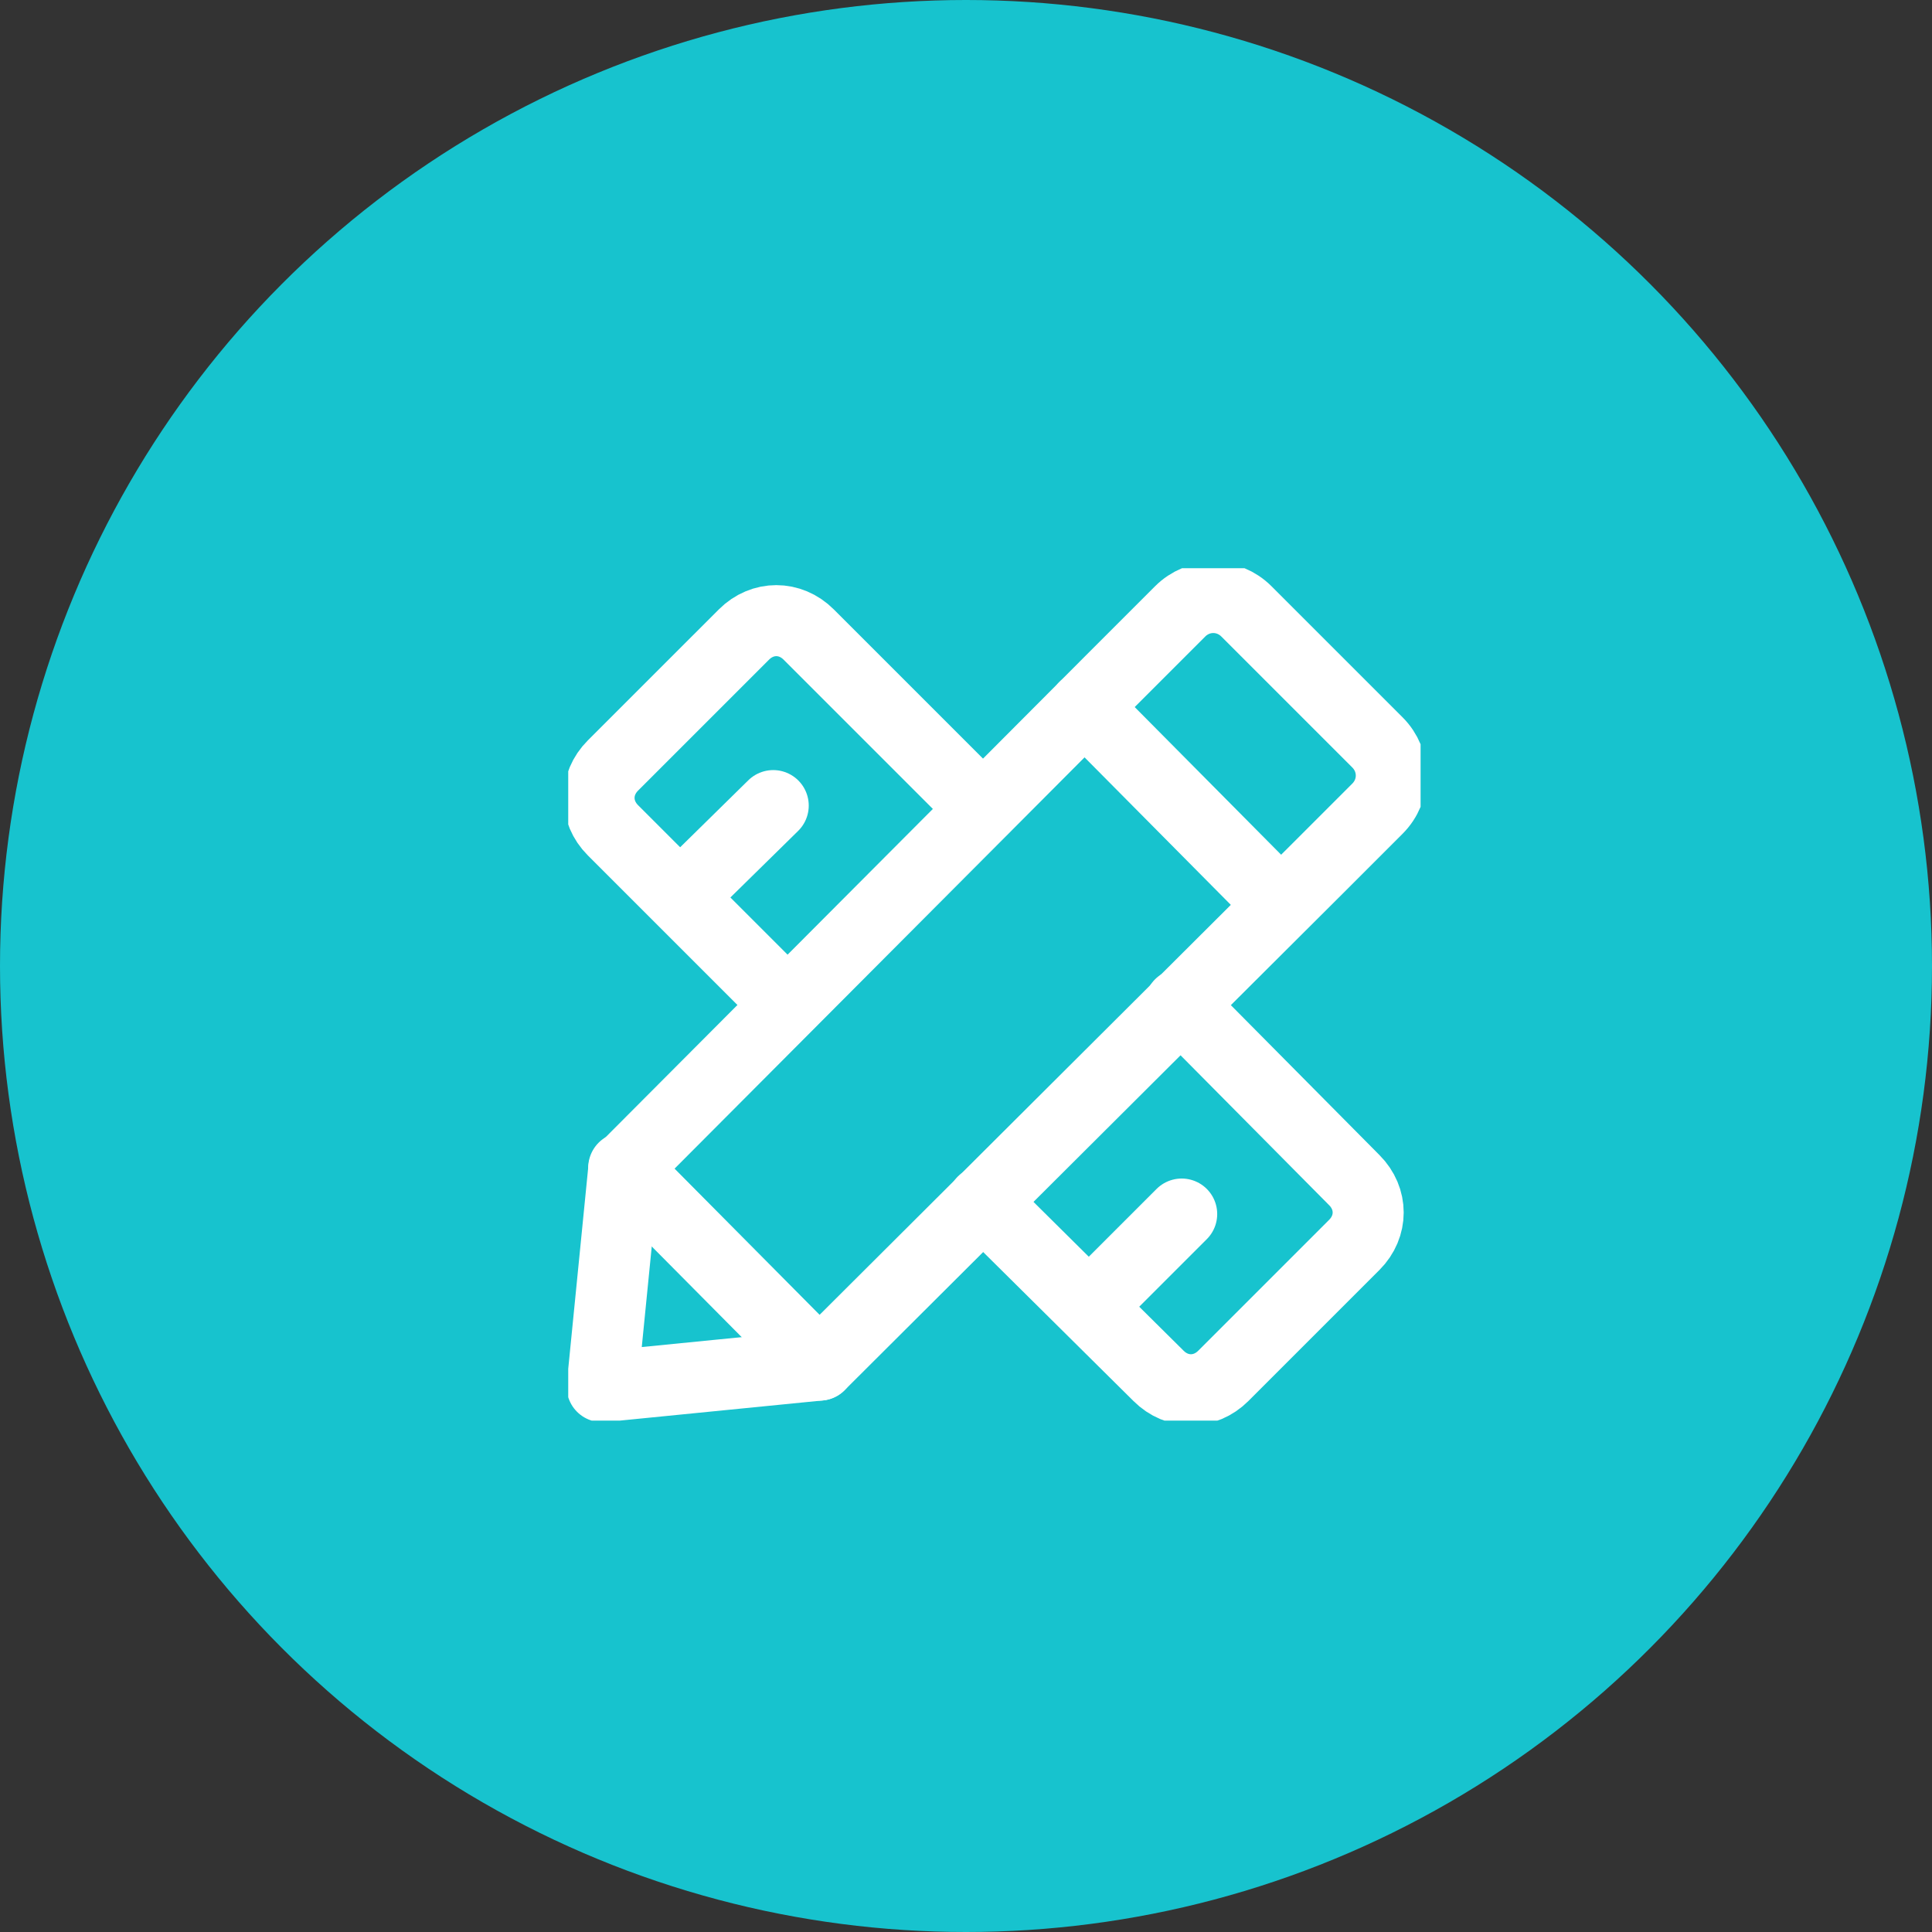
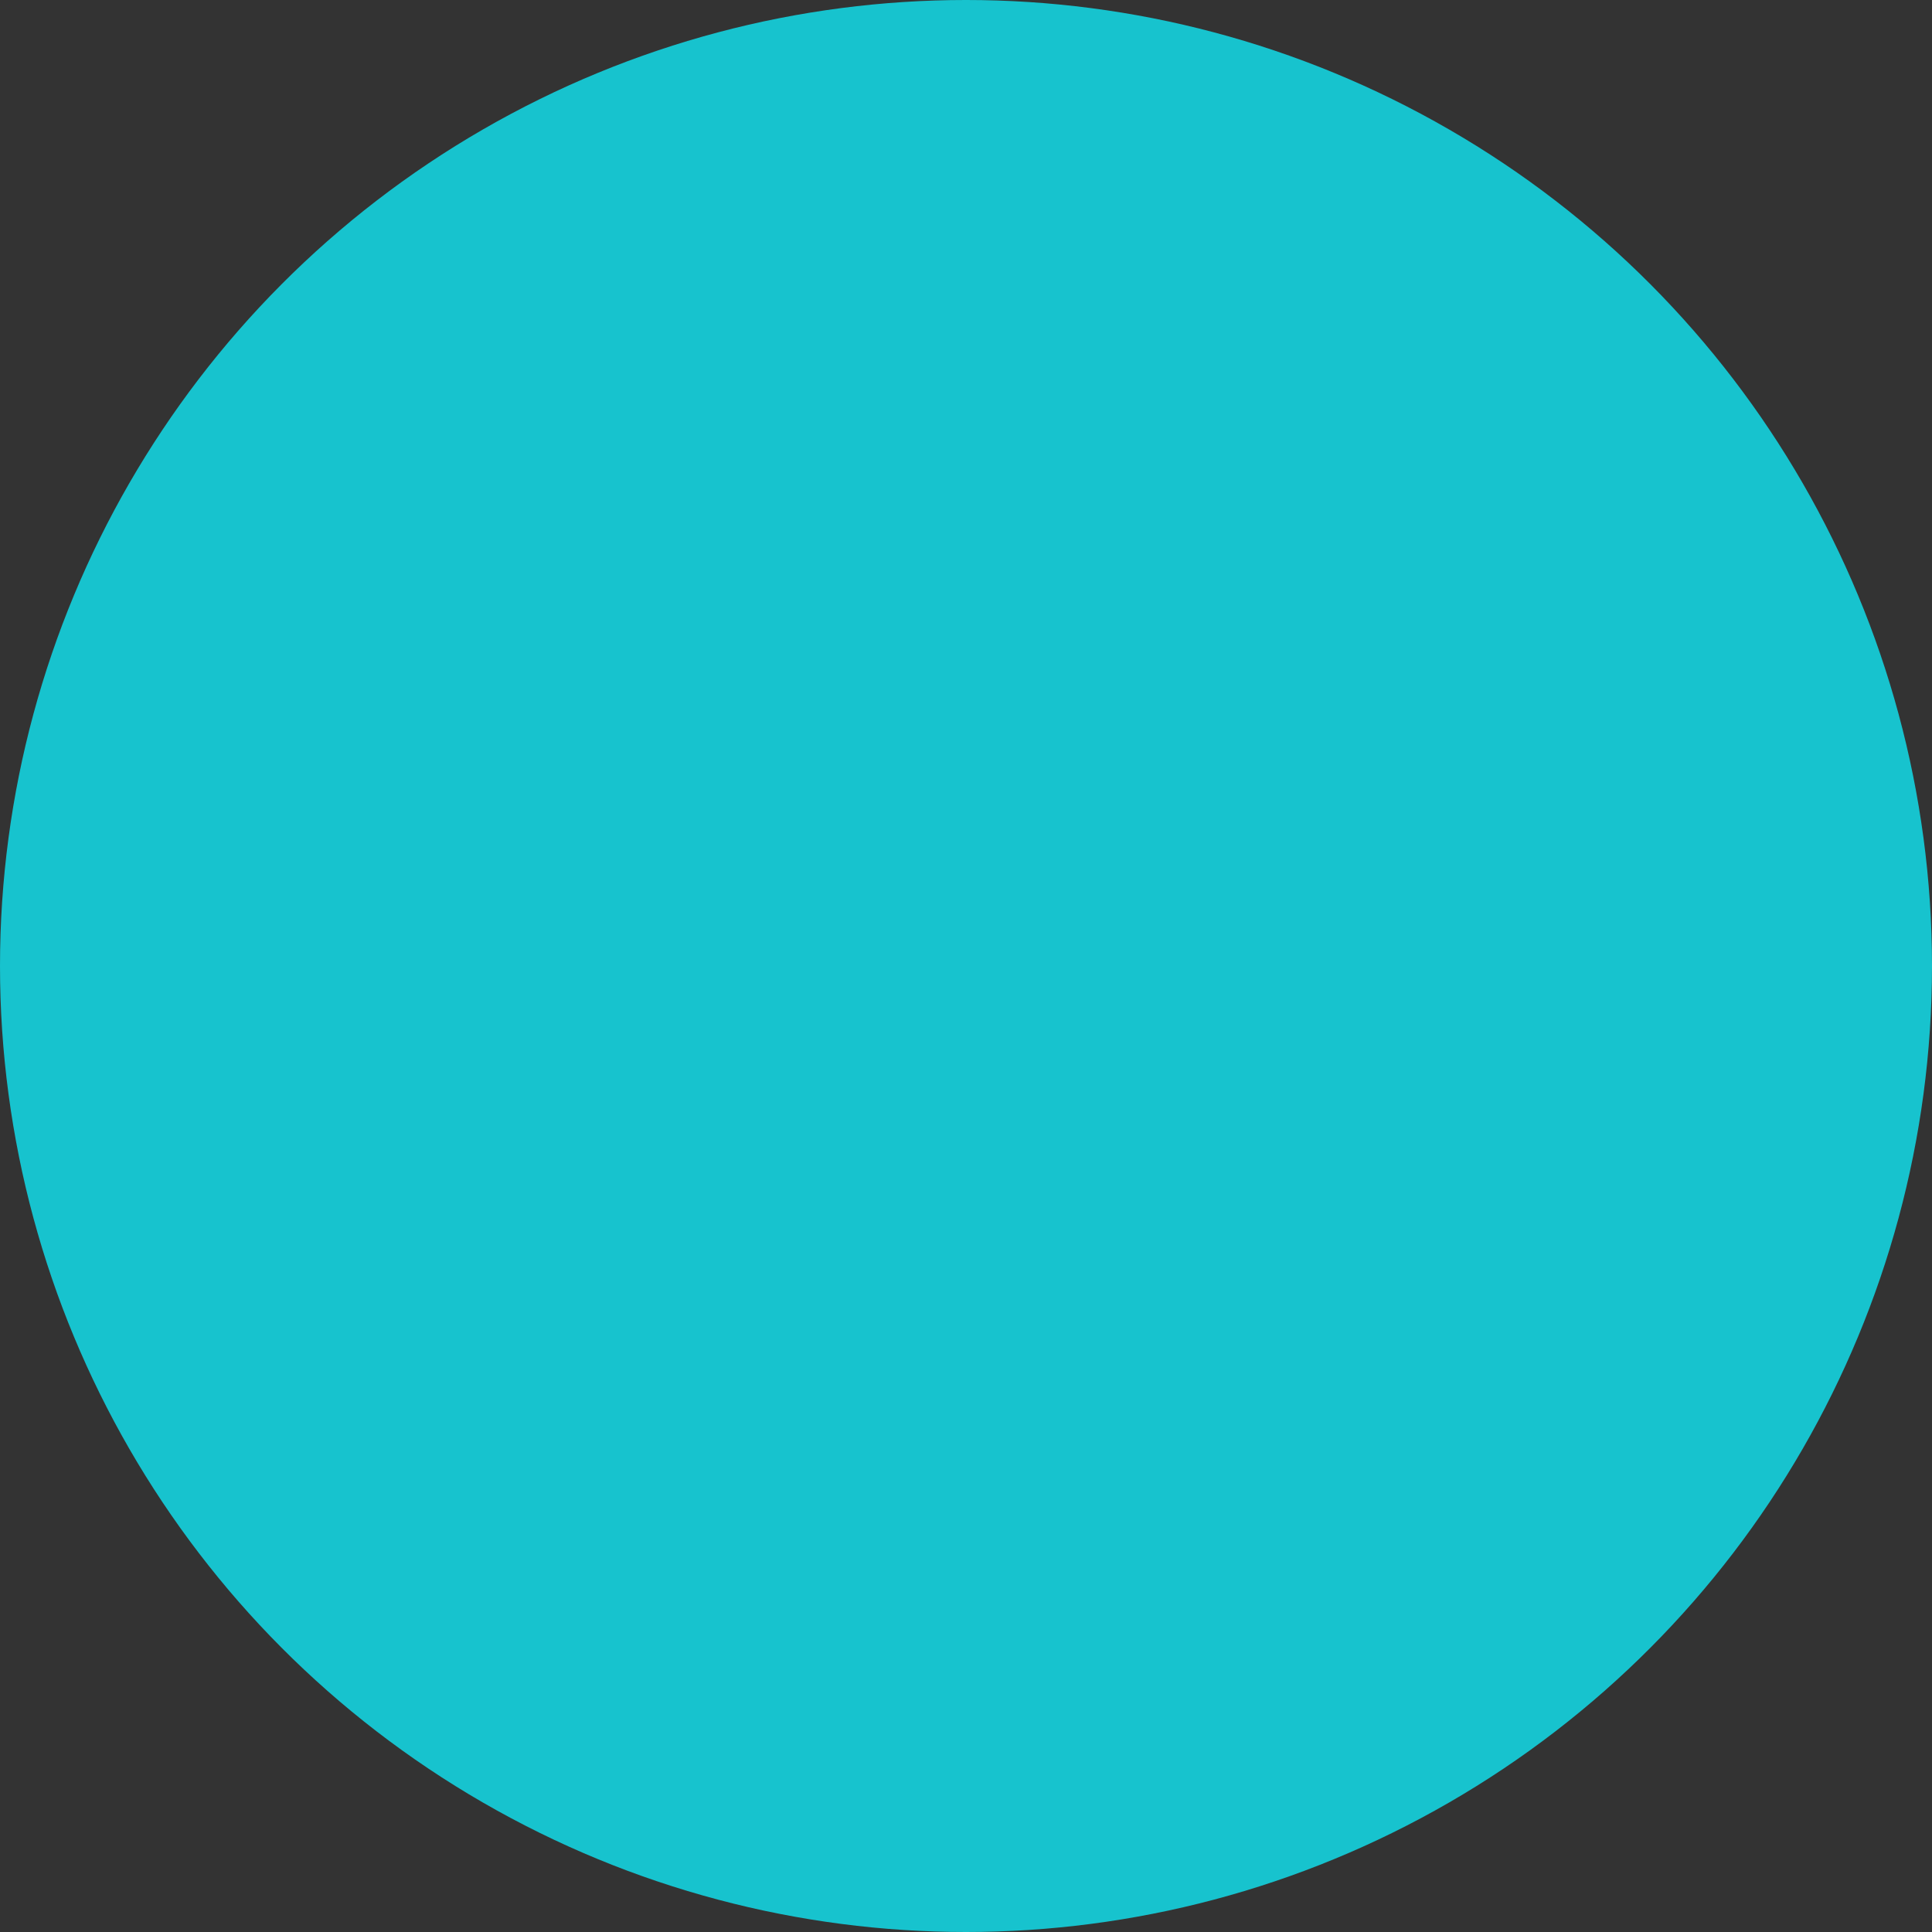
<svg xmlns="http://www.w3.org/2000/svg" width="136" height="136" viewBox="0 0 136 136" fill="none">
  <rect x="0" y="0" width="136" height="136" fill="#333333" stroke="none" />
  <g id="process5">
    <circle id="Ellipse 61" cx="68" cy="68" r="68" fill="#17C3CE" />
    <g id="Frame" clip-path="url(#clip0_34_1295)">
      <g id="Group">
-         <path id="Vector" d="M55.407 70.705L50.416 65.714L43.146 58.445C41.844 57.143 41.844 55.19 43.146 53.888L52.369 44.666C53.671 43.364 55.624 43.364 56.926 44.666L69.186 56.926" stroke="white" stroke-width="5" stroke-miterlimit="10" stroke-linecap="round" stroke-linejoin="round" />
        <path id="Vector_2" d="M83.074 70.705L95.334 83.074C96.636 84.376 96.636 86.329 95.334 87.631L86.112 96.853C84.81 98.155 82.857 98.155 81.555 96.853L69.186 84.593" stroke="white" stroke-width="5" stroke-miterlimit="10" stroke-linecap="round" stroke-linejoin="round" />
        <path id="Vector_3" d="M57.685 96.094L42.387 97.613L43.906 82.315L78.192 47.92L83.074 43.038C84.376 41.736 86.438 41.736 87.74 43.038L96.962 52.26C98.264 53.562 98.264 55.624 96.962 56.926L92.731 61.157L57.685 96.094Z" stroke="white" stroke-width="5" stroke-miterlimit="10" stroke-linecap="round" stroke-linejoin="round" />
-         <path id="Vector_4" d="M54.43 56.709L48.137 62.893" stroke="white" stroke-width="5" stroke-miterlimit="10" stroke-linecap="round" stroke-linejoin="round" />
        <path id="Vector_5" d="M83.183 85.461L76.998 91.645" stroke="white" stroke-width="5" stroke-miterlimit="10" stroke-linecap="round" stroke-linejoin="round" />
        <path id="Vector_6" d="M89.259 62.785L76.347 49.765" stroke="white" stroke-width="5" stroke-miterlimit="10" stroke-linecap="round" stroke-linejoin="round" />
        <path id="Vector_7" d="M43.906 82.206L57.685 96.094" stroke="white" stroke-width="5" stroke-miterlimit="10" stroke-linecap="round" stroke-linejoin="round" />
      </g>
    </g>
  </g>
  <defs>
    <clipPath id="clip0_34_1295">
-       <rect width="60" height="60" fill="white" transform="translate(40 40)" />
-     </clipPath>
+       </clipPath>
  </defs>
</svg>